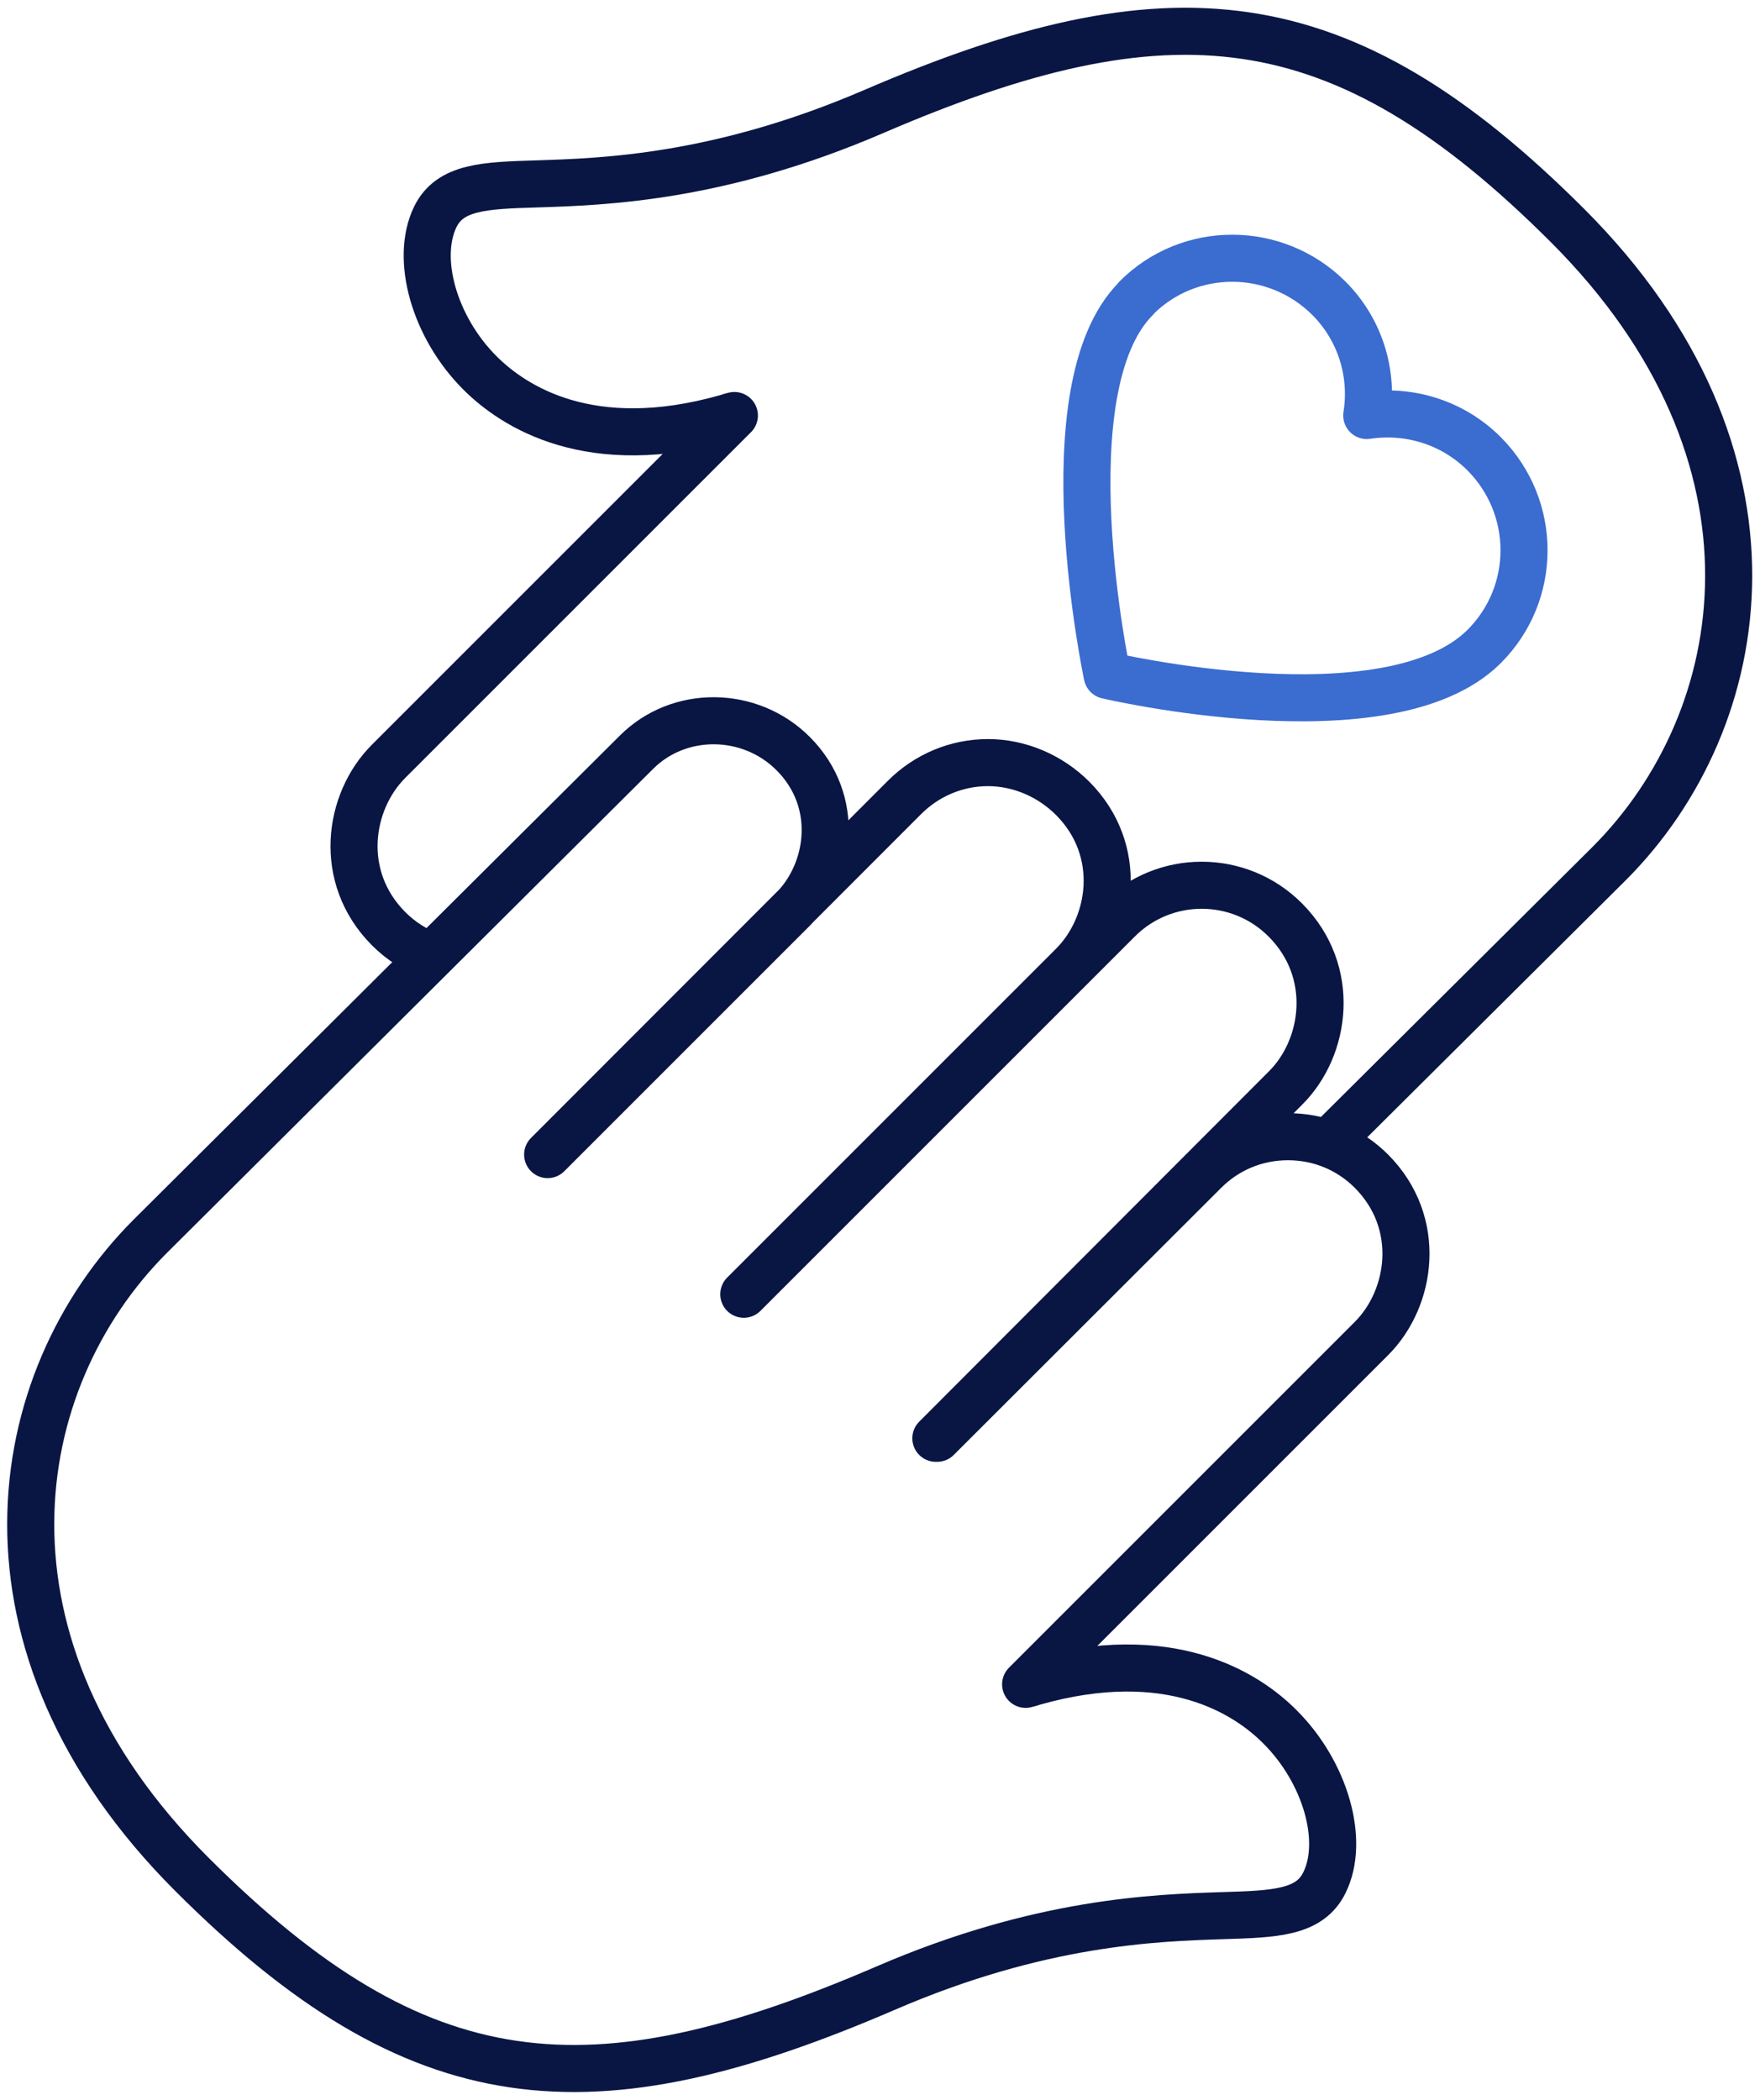
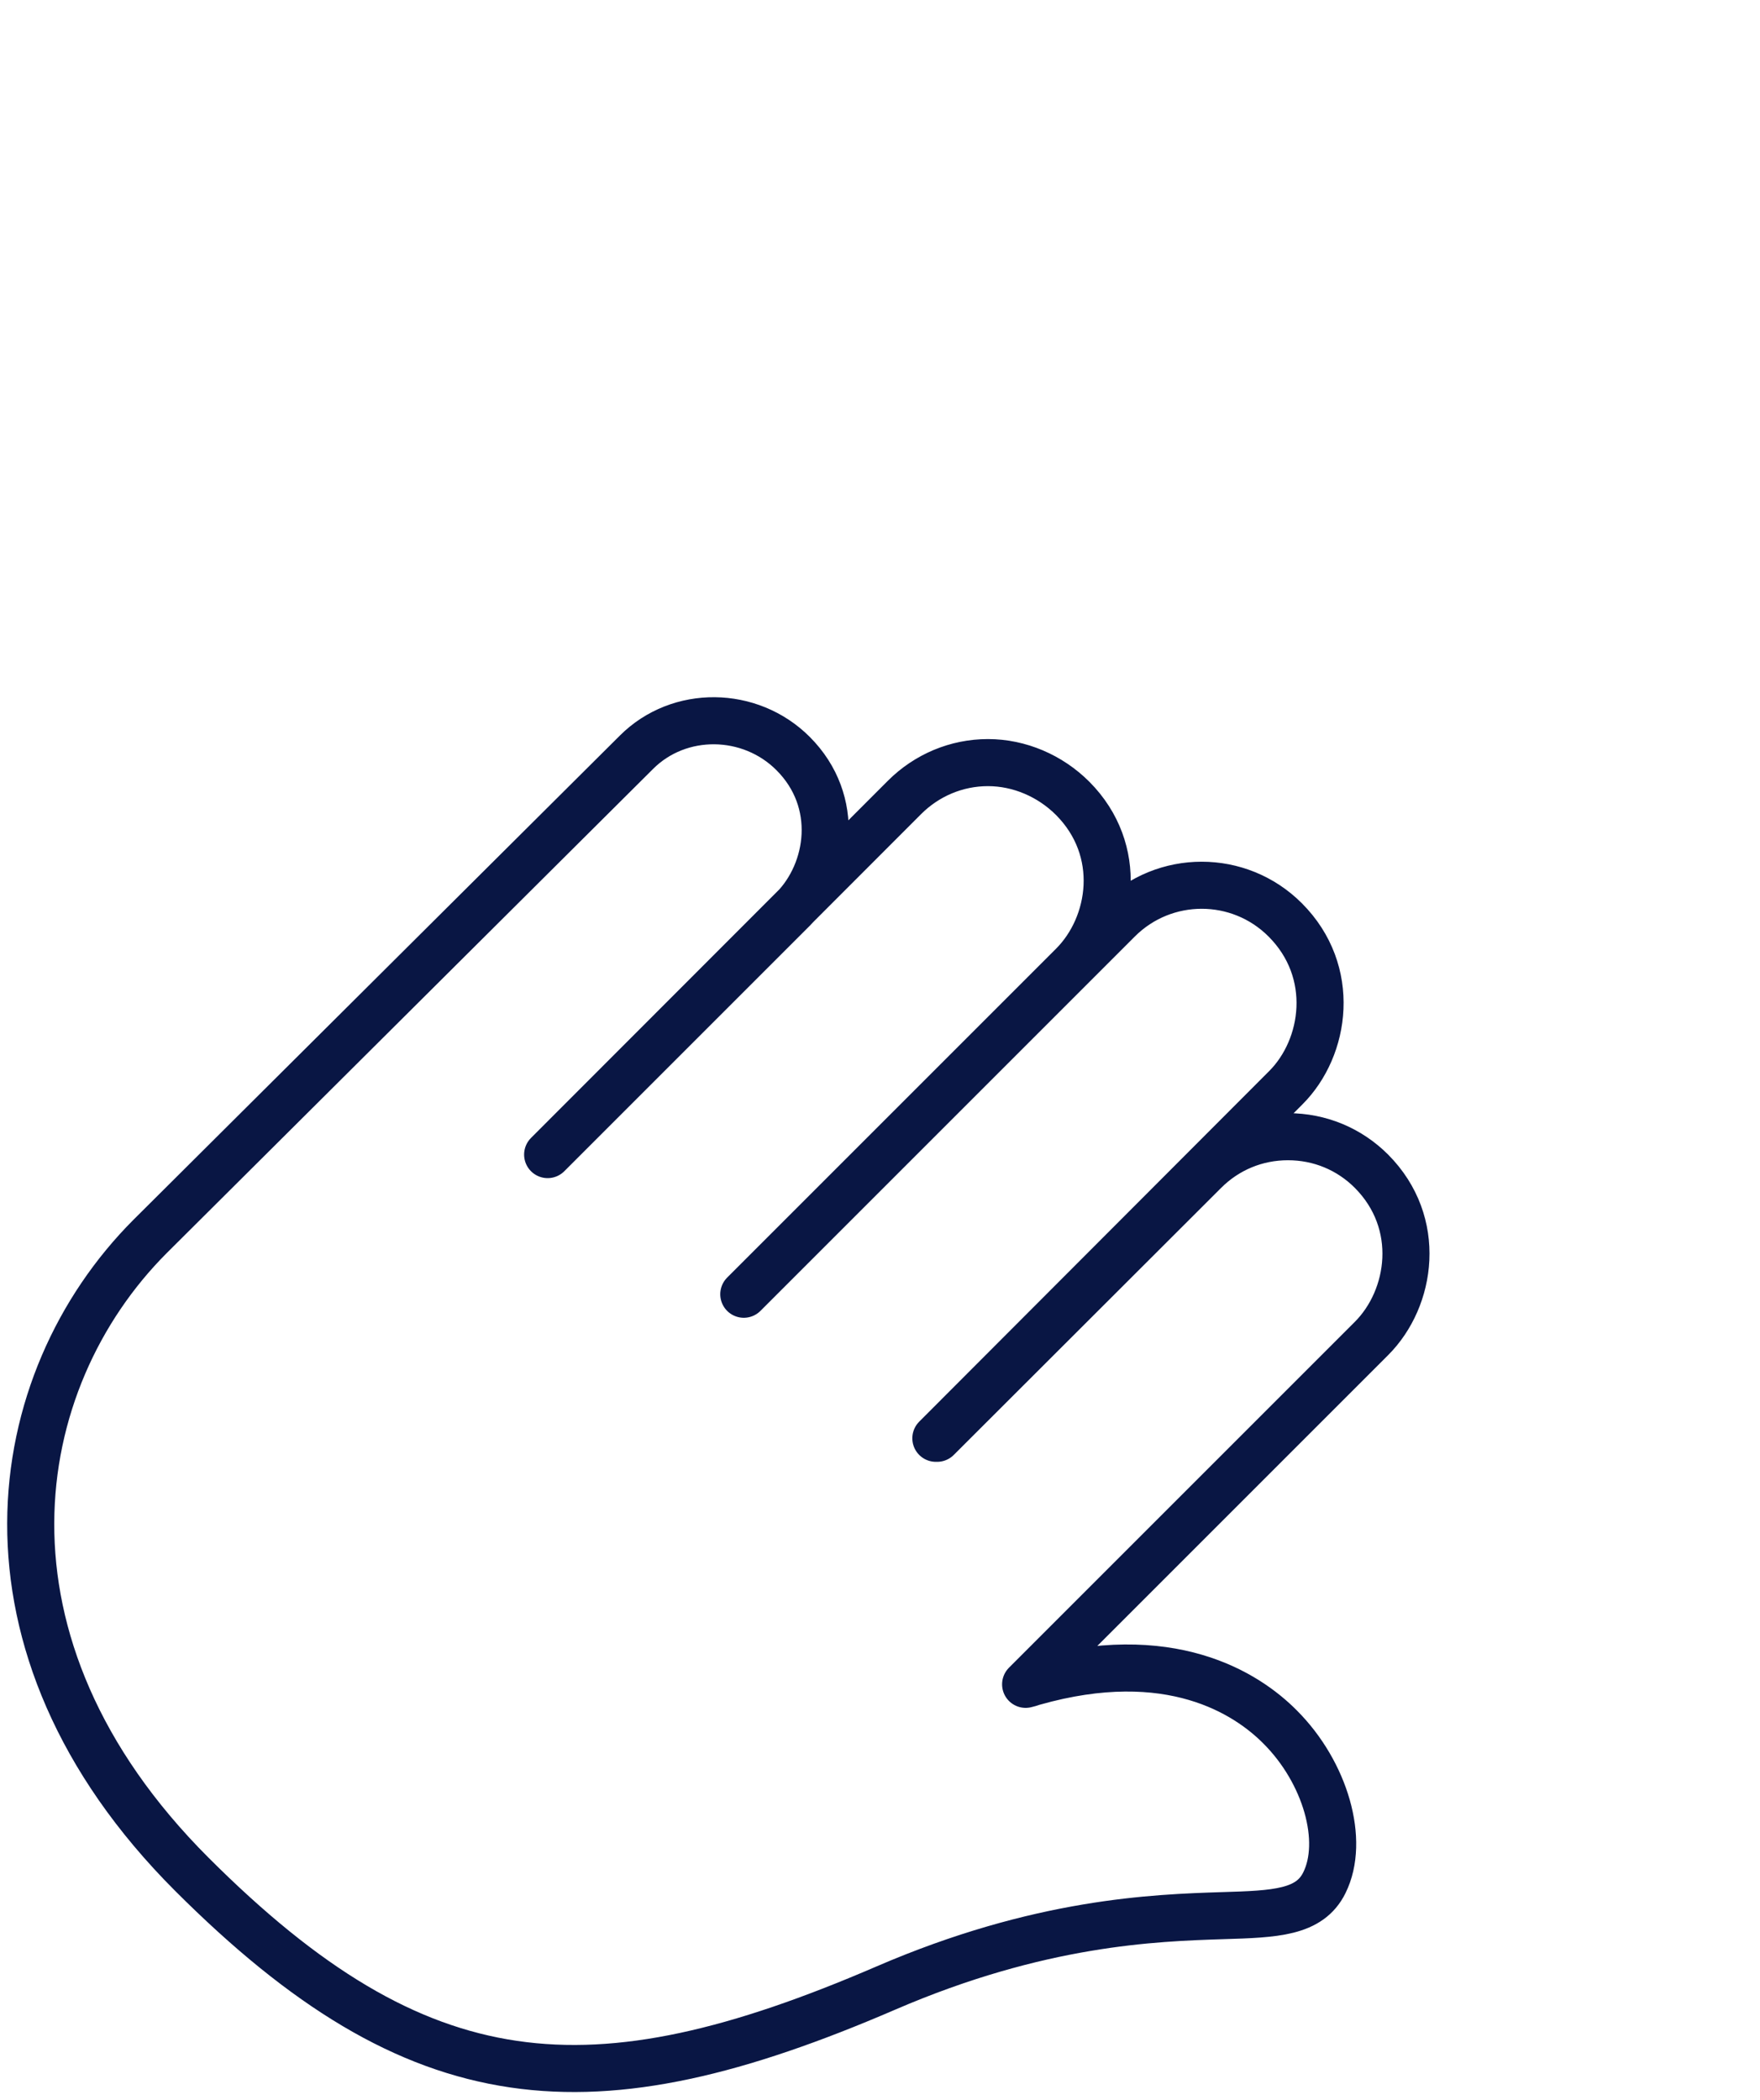
<svg xmlns="http://www.w3.org/2000/svg" id="Icons" viewBox="0 0 56.08 66.91">
  <defs>
    <style>
      .cls-1 {
        stroke: #3b6ccf;
      }

      .cls-1, .cls-2 {
        fill: none;
        stroke-linejoin: round;
        stroke-width: 1.5px;
      }

      .cls-2 {
        stroke: #091644;
      }
    </style>
  </defs>
-   <path class="cls-1" d="M36.2,9.5c1.69-1.7,4.44-1.69,6.14,0,1.02,1.02,1.42,2.42,1.21,3.74,1.32-.2,2.72.2,3.74,1.22,1.69,1.7,1.7,4.44,0,6.14-3.04,3.03-12.01.92-12.01.92,0,0-1.95-9.14.92-12.01Z" />
  <path class="cls-2" d="M29.86,45.83l8.52-8.51c.71-.71,1.65-1.1,2.66-1.1,1.01,0,1.95.39,2.66,1.1,1.64,1.65,1.28,4.05,0,5.33l-11.02,11.02c.08-.02.16-.04.24-.07,4.36-1.24,6.81.36,7.87,1.43,1.45,1.45,2.07,3.63,1.41,4.96-.47.96-1.57,1-3.23,1.05-2.18.07-5.84.19-10.75,2.31-9.39,4.05-14.86,3.62-22.11-3.63-7.32-7.32-5.92-15.72-1.33-20.32l15.5-15.43c1.36-1.36,3.62-1.33,4.99.04,1.53,1.53,1.19,3.76,0,4.96l-7.82,7.82,11.37-11.38c.71-.71,1.66-1.11,2.66-1.11s1.98.42,2.7,1.14c1.64,1.65,1.28,4.04,0,5.32l-10.48,10.48,11.93-11.93c1.47-1.47,3.85-1.47,5.32,0,1.65,1.65,1.3,4.07.02,5.35l-11.15,11.17Z" />
-   <path class="cls-2" d="M13.77,30.47c-.52-.18-.99-.48-1.39-.88-1.64-1.65-1.28-4.05,0-5.33l11.02-11.02c-.08.02-.16.04-.24.07-4.36,1.24-6.8-.36-7.87-1.43-1.45-1.45-2.07-3.63-1.42-4.97.47-.96,1.57-1,3.23-1.05,2.18-.07,5.83-.19,10.75-2.31C37.23-.49,42.7-.06,49.95,7.19c7.32,7.32,5.92,15.72,1.33,20.32l-8.97,8.92" />
</svg>